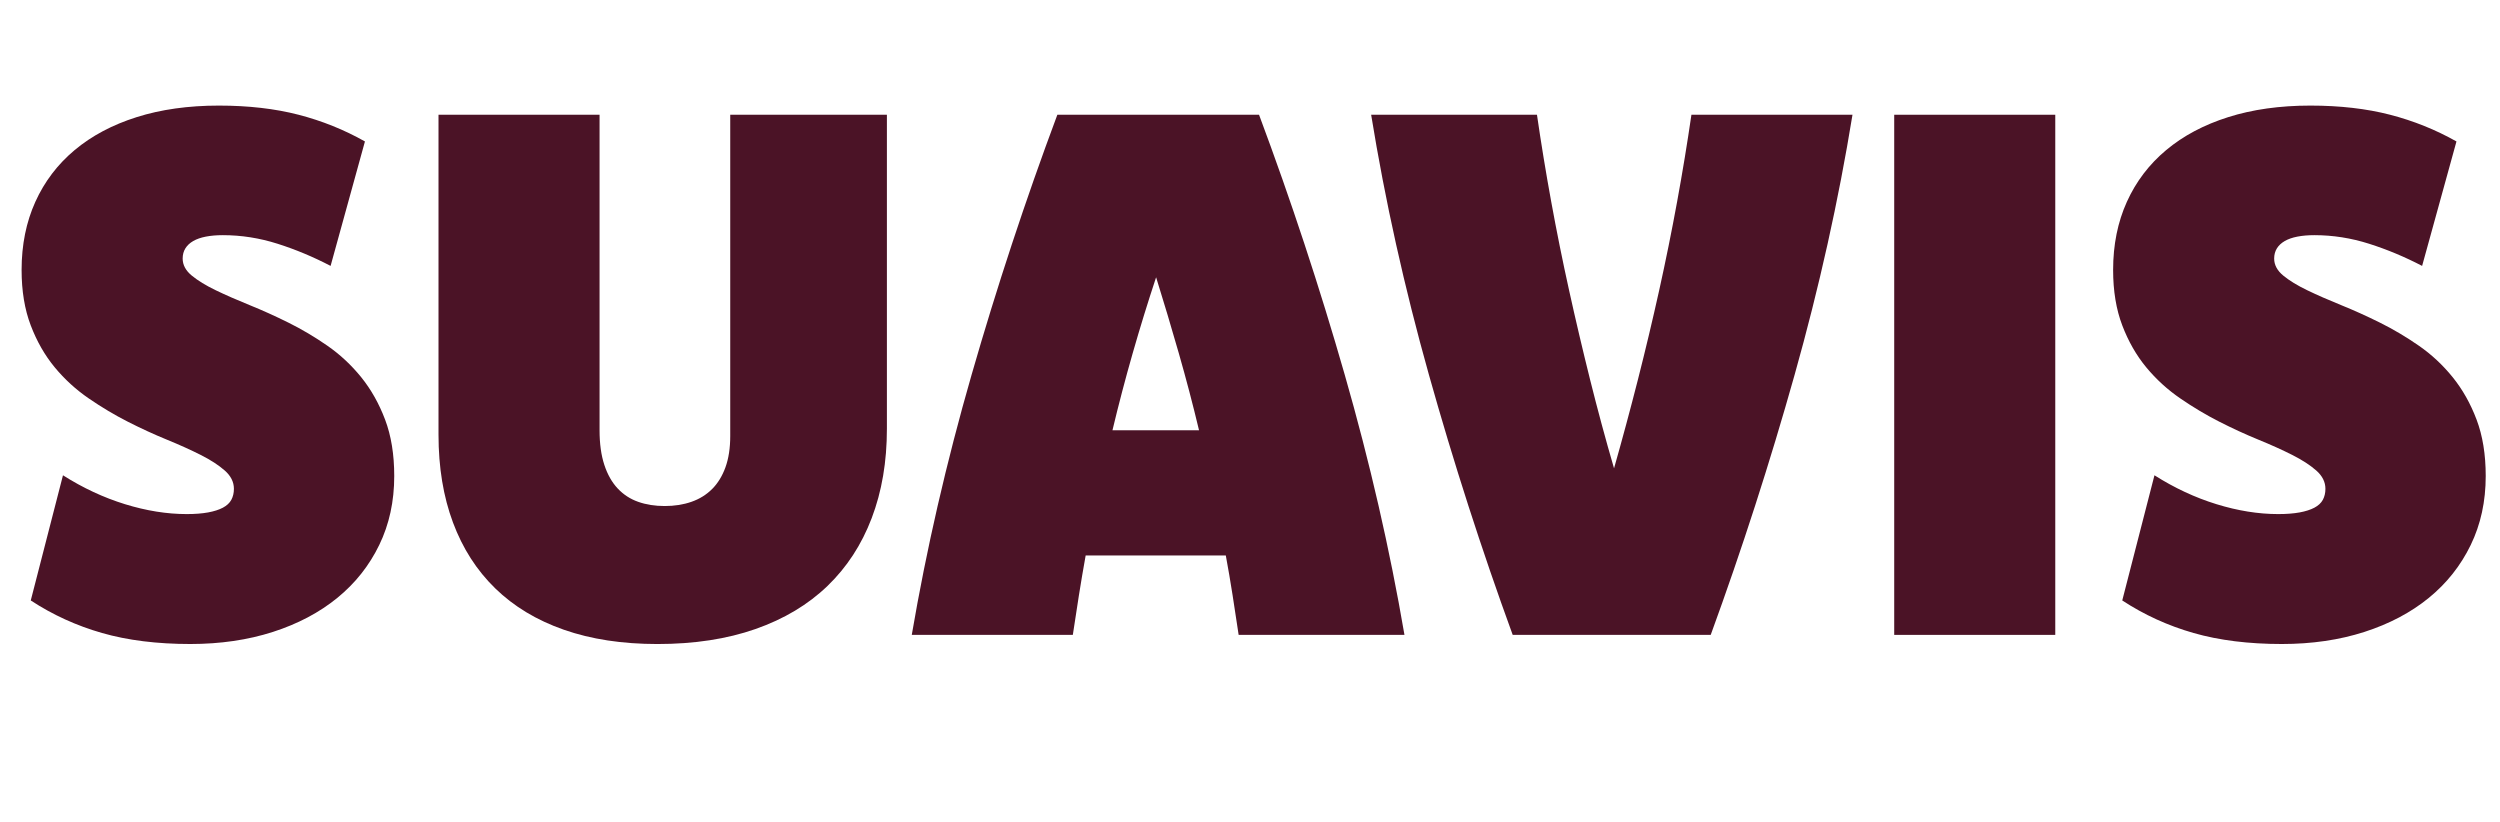
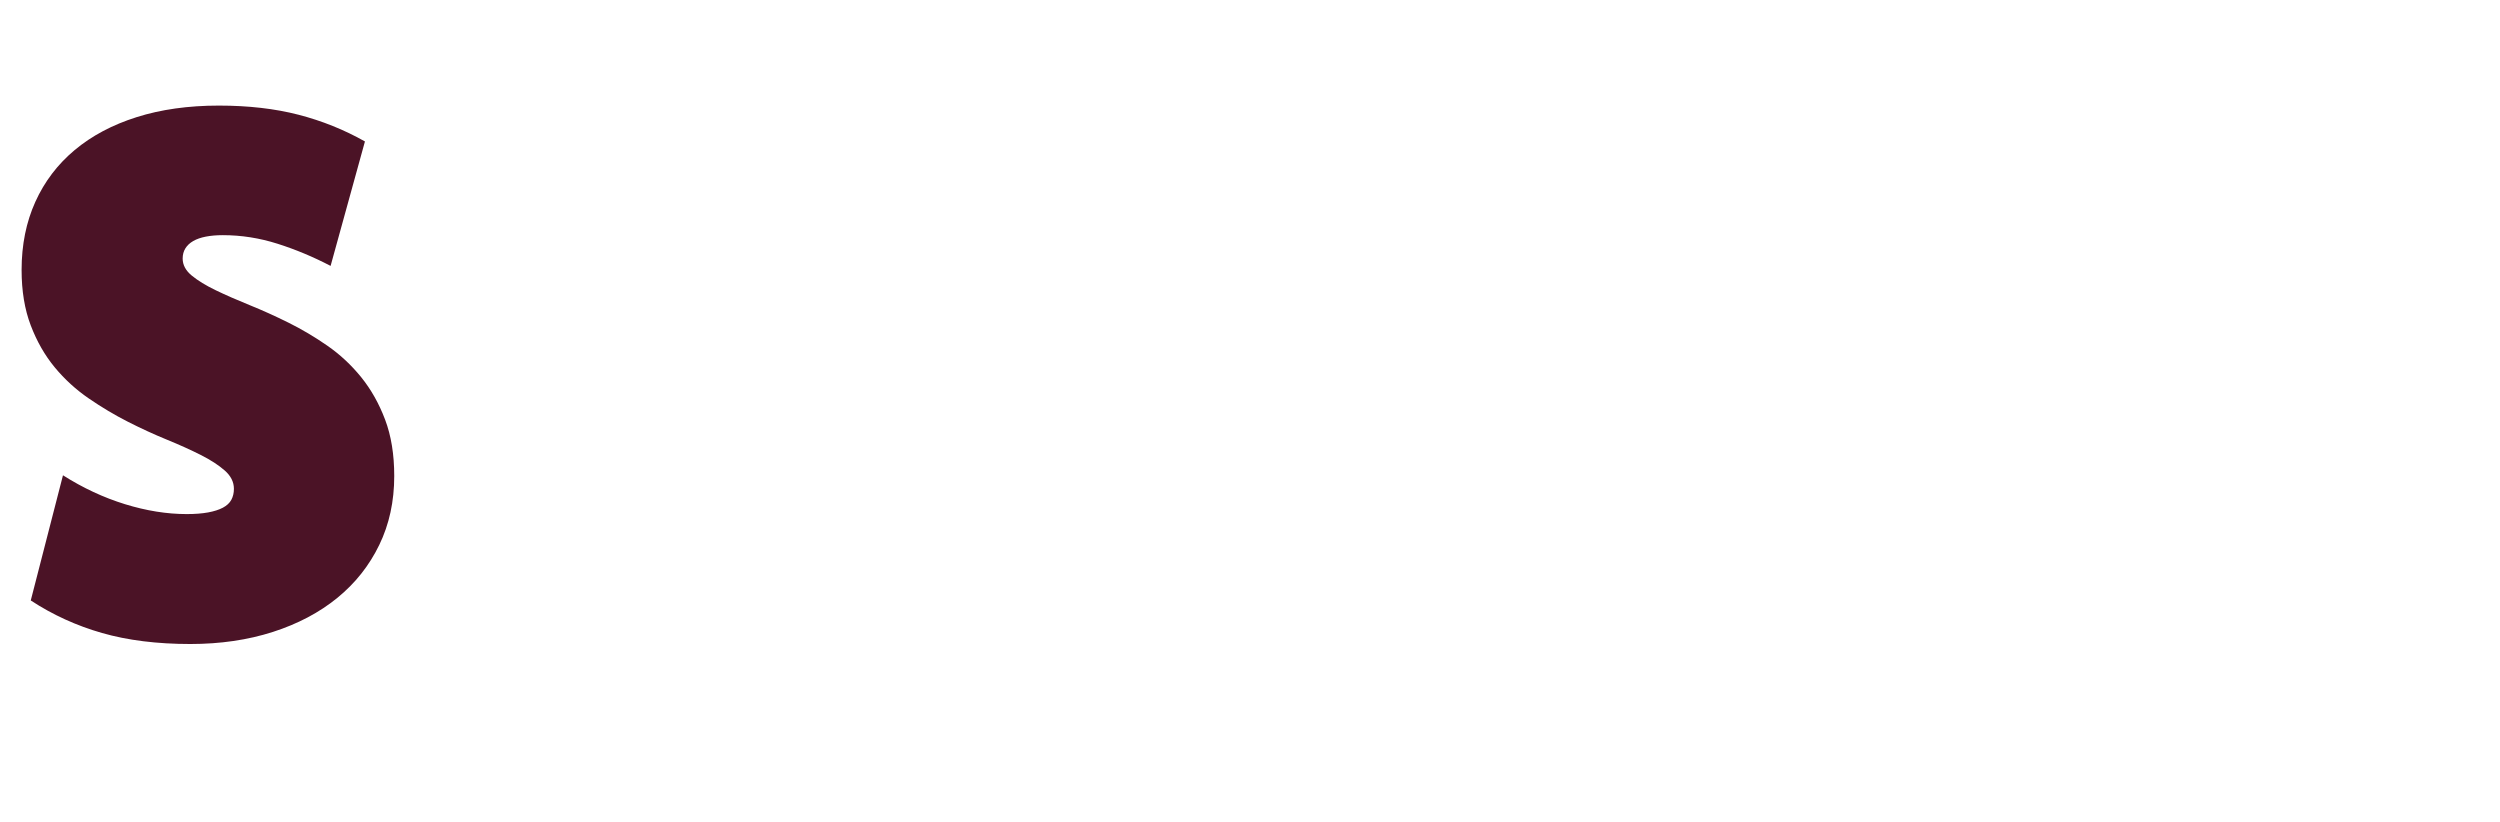
<svg xmlns="http://www.w3.org/2000/svg" viewBox="0 0 200.116 65.821" data-name="Layer 1" id="Layer_1">
  <path fill="#4b1326" d="M5.04,38.045c1.602,1.016,3.257,1.787,4.966,2.314,1.709.527,3.355.791,4.937.791.664,0,1.235-.044,1.714-.132.478-.088.874-.215,1.187-.381.312-.165.537-.376.674-.63.136-.253.205-.547.205-.879,0-.547-.245-1.035-.733-1.465s-1.128-.845-1.919-1.245-1.699-.81-2.725-1.23c-1.026-.42-2.066-.898-3.121-1.435s-2.095-1.157-3.121-1.861c-1.025-.703-1.934-1.533-2.725-2.49s-1.431-2.075-1.919-3.355c-.488-1.279-.732-2.759-.732-4.439,0-2.011.366-3.828,1.099-5.45.732-1.621,1.782-3.003,3.149-4.146,1.367-1.143,3.022-2.022,4.966-2.637,1.943-.615,4.136-.923,6.578-.923,2.363,0,4.488.245,6.373.732,1.885.488,3.657,1.201,5.318,2.139l-2.749,9.962c-1.384-.722-2.797-1.313-4.24-1.772-1.442-.459-2.904-.689-4.386-.689-.507,0-.96.04-1.36.117-.4.078-.736.195-1.009.352-.273.157-.482.352-.628.586-.146.234-.219.508-.219.82,0,.508.244.962.731,1.363s1.126.791,1.916,1.172c.79.381,1.691.776,2.706,1.187,1.014.41,2.052.879,3.115,1.406s2.101,1.143,3.115,1.846c1.014.703,1.915,1.543,2.706,2.519.79.977,1.428,2.109,1.916,3.399.487,1.289.731,2.793.731,4.512,0,2.032-.4,3.873-1.201,5.523-.801,1.65-1.919,3.062-3.355,4.233s-3.155,2.08-5.157,2.725c-2.002.644-4.205.967-6.607.967-2.657,0-5.01-.293-7.061-.879-2.051-.586-3.956-1.455-5.714-2.607l2.579-10.021Z" />
-   <path fill="#4b1326" d="M70.993,34.325c0,2.637-.405,5.019-1.216,7.148-.81,2.13-1.992,3.941-3.545,5.436-1.553,1.494-3.472,2.642-5.757,3.442-2.285.801-4.903,1.201-7.852,1.201-2.813,0-5.309-.381-7.486-1.143-2.178-.762-4.009-1.865-5.494-3.311s-2.612-3.203-3.384-5.274c-.772-2.069-1.158-4.414-1.158-7.031V9.185h12.892v25.256c0,1.074.127,1.997.381,2.769.253.771.61,1.401,1.069,1.89s1.006.846,1.641,1.069c.634.225,1.342.337,2.124.337.781,0,1.494-.112,2.139-.337.644-.224,1.196-.566,1.656-1.025.459-.459.815-1.04,1.069-1.743.253-.703.381-1.533.381-2.49V9.185h12.54v25.139Z" />
-   <path fill="#4b1326" d="M100.782,9.185c2.56,6.856,4.847,13.795,6.861,20.817s3.606,13.961,4.779,20.817h-13.273c-.157-1.055-.318-2.114-.485-3.179s-.347-2.124-.543-3.179h-11.217c-.196,1.094-.377,2.163-.543,3.208-.167,1.045-.328,2.095-.484,3.149h-12.892c1.171-6.856,2.767-13.795,4.787-20.817,2.019-7.022,4.308-13.961,6.866-20.817h16.144ZM95.978,34.442c-.49-2.051-1.028-4.102-1.615-6.153-.587-2.051-1.195-4.082-1.821-6.094-.665,2.012-1.292,4.043-1.879,6.094-.587,2.051-1.125,4.102-1.615,6.153h6.93Z" />
-   <path fill="#4b1326" d="M148.285,9.185c-1.114,6.856-2.658,13.795-4.633,20.817s-4.213,13.961-6.715,20.817h-15.851c-2.499-6.856-4.733-13.795-6.705-20.817-1.971-7.022-3.513-13.961-4.625-20.817h13.273c.331,2.285.711,4.605,1.14,6.958.429,2.354.906,4.723,1.433,7.106.526,2.383,1.087,4.766,1.681,7.149.595,2.383,1.232,4.747,1.915,7.09.665-2.344,1.302-4.707,1.909-7.09.606-2.383,1.174-4.766,1.703-7.149.528-2.383,1.008-4.752,1.438-7.106.431-2.353.812-4.673,1.145-6.958h12.892Z" />
-   <path fill="#4b1326" d="M164.517,50.82h-12.892V9.185h12.892v41.634Z" />
-   <path fill="#4b1326" d="M172.457,38.045c1.602,1.016,3.257,1.787,4.967,2.314,1.709.527,3.354.791,4.936.791.664,0,1.235-.044,1.715-.132.477-.088.874-.215,1.187-.381.311-.165.537-.376.674-.63.136-.253.205-.547.205-.879,0-.547-.245-1.035-.732-1.465-.488-.43-1.128-.845-1.919-1.245-.792-.4-1.7-.81-2.726-1.23s-2.065-.898-3.12-1.435-2.095-1.157-3.12-1.861c-1.025-.703-1.935-1.533-2.726-2.49s-1.431-2.075-1.919-3.355c-.488-1.279-.732-2.759-.732-4.439,0-2.011.366-3.828,1.099-5.45.732-1.621,1.782-3.003,3.15-4.146,1.366-1.143,3.022-2.022,4.966-2.637s4.136-.923,6.578-.923c2.363,0,4.487.245,6.372.732,1.885.488,3.657,1.201,5.318,2.139l-2.749,9.962c-1.384-.722-2.798-1.313-4.24-1.772-1.442-.459-2.904-.689-4.386-.689-.507,0-.96.04-1.36.117-.399.078-.735.195-1.008.352-.273.157-.483.352-.629.586-.146.234-.22.508-.22.82,0,.508.244.962.731,1.363s1.126.791,1.916,1.172,1.691.776,2.706,1.187c1.013.41,2.052.879,3.114,1.406s2.101,1.143,3.115,1.846c1.014.703,1.915,1.543,2.705,2.519.79.977,1.429,2.109,1.916,3.399.487,1.289.731,2.793.731,4.512,0,2.032-.4,3.873-1.201,5.523s-1.919,3.062-3.354,4.233c-1.437,1.172-3.155,2.08-5.157,2.725s-4.204.967-6.607.967c-2.656,0-5.01-.293-7.061-.879s-3.956-1.455-5.714-2.607l2.578-10.021Z" />
</svg>